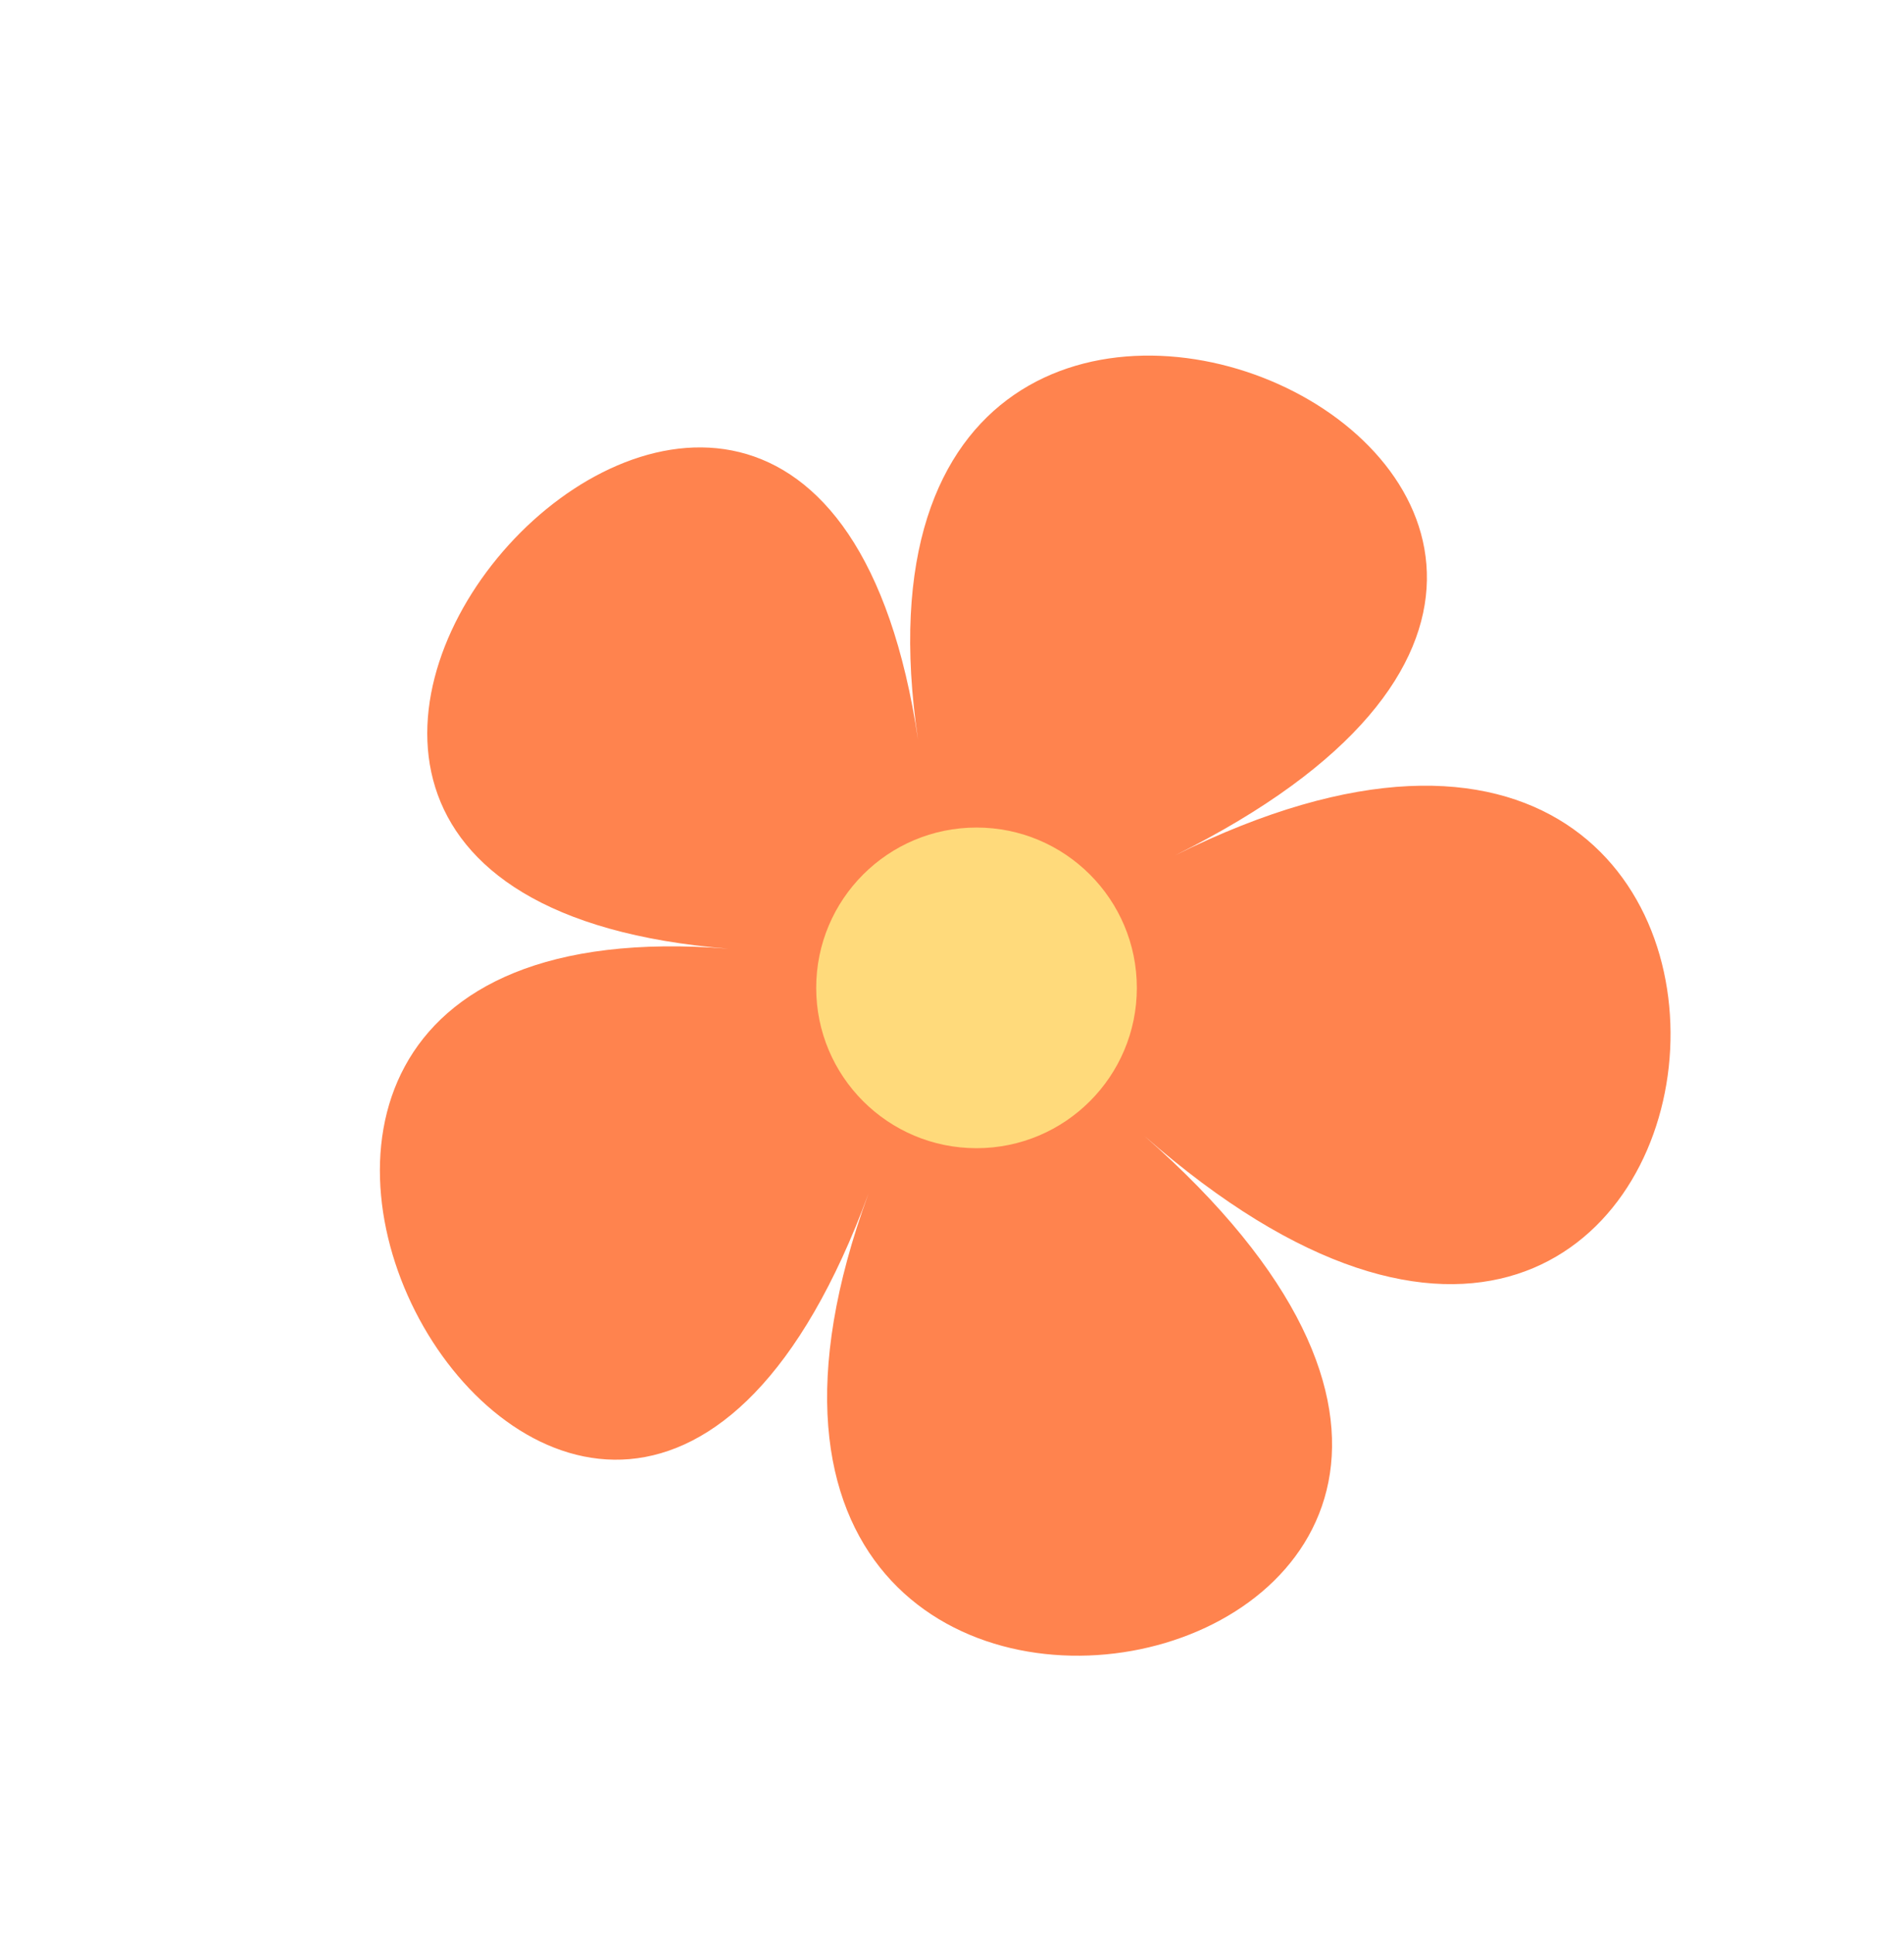
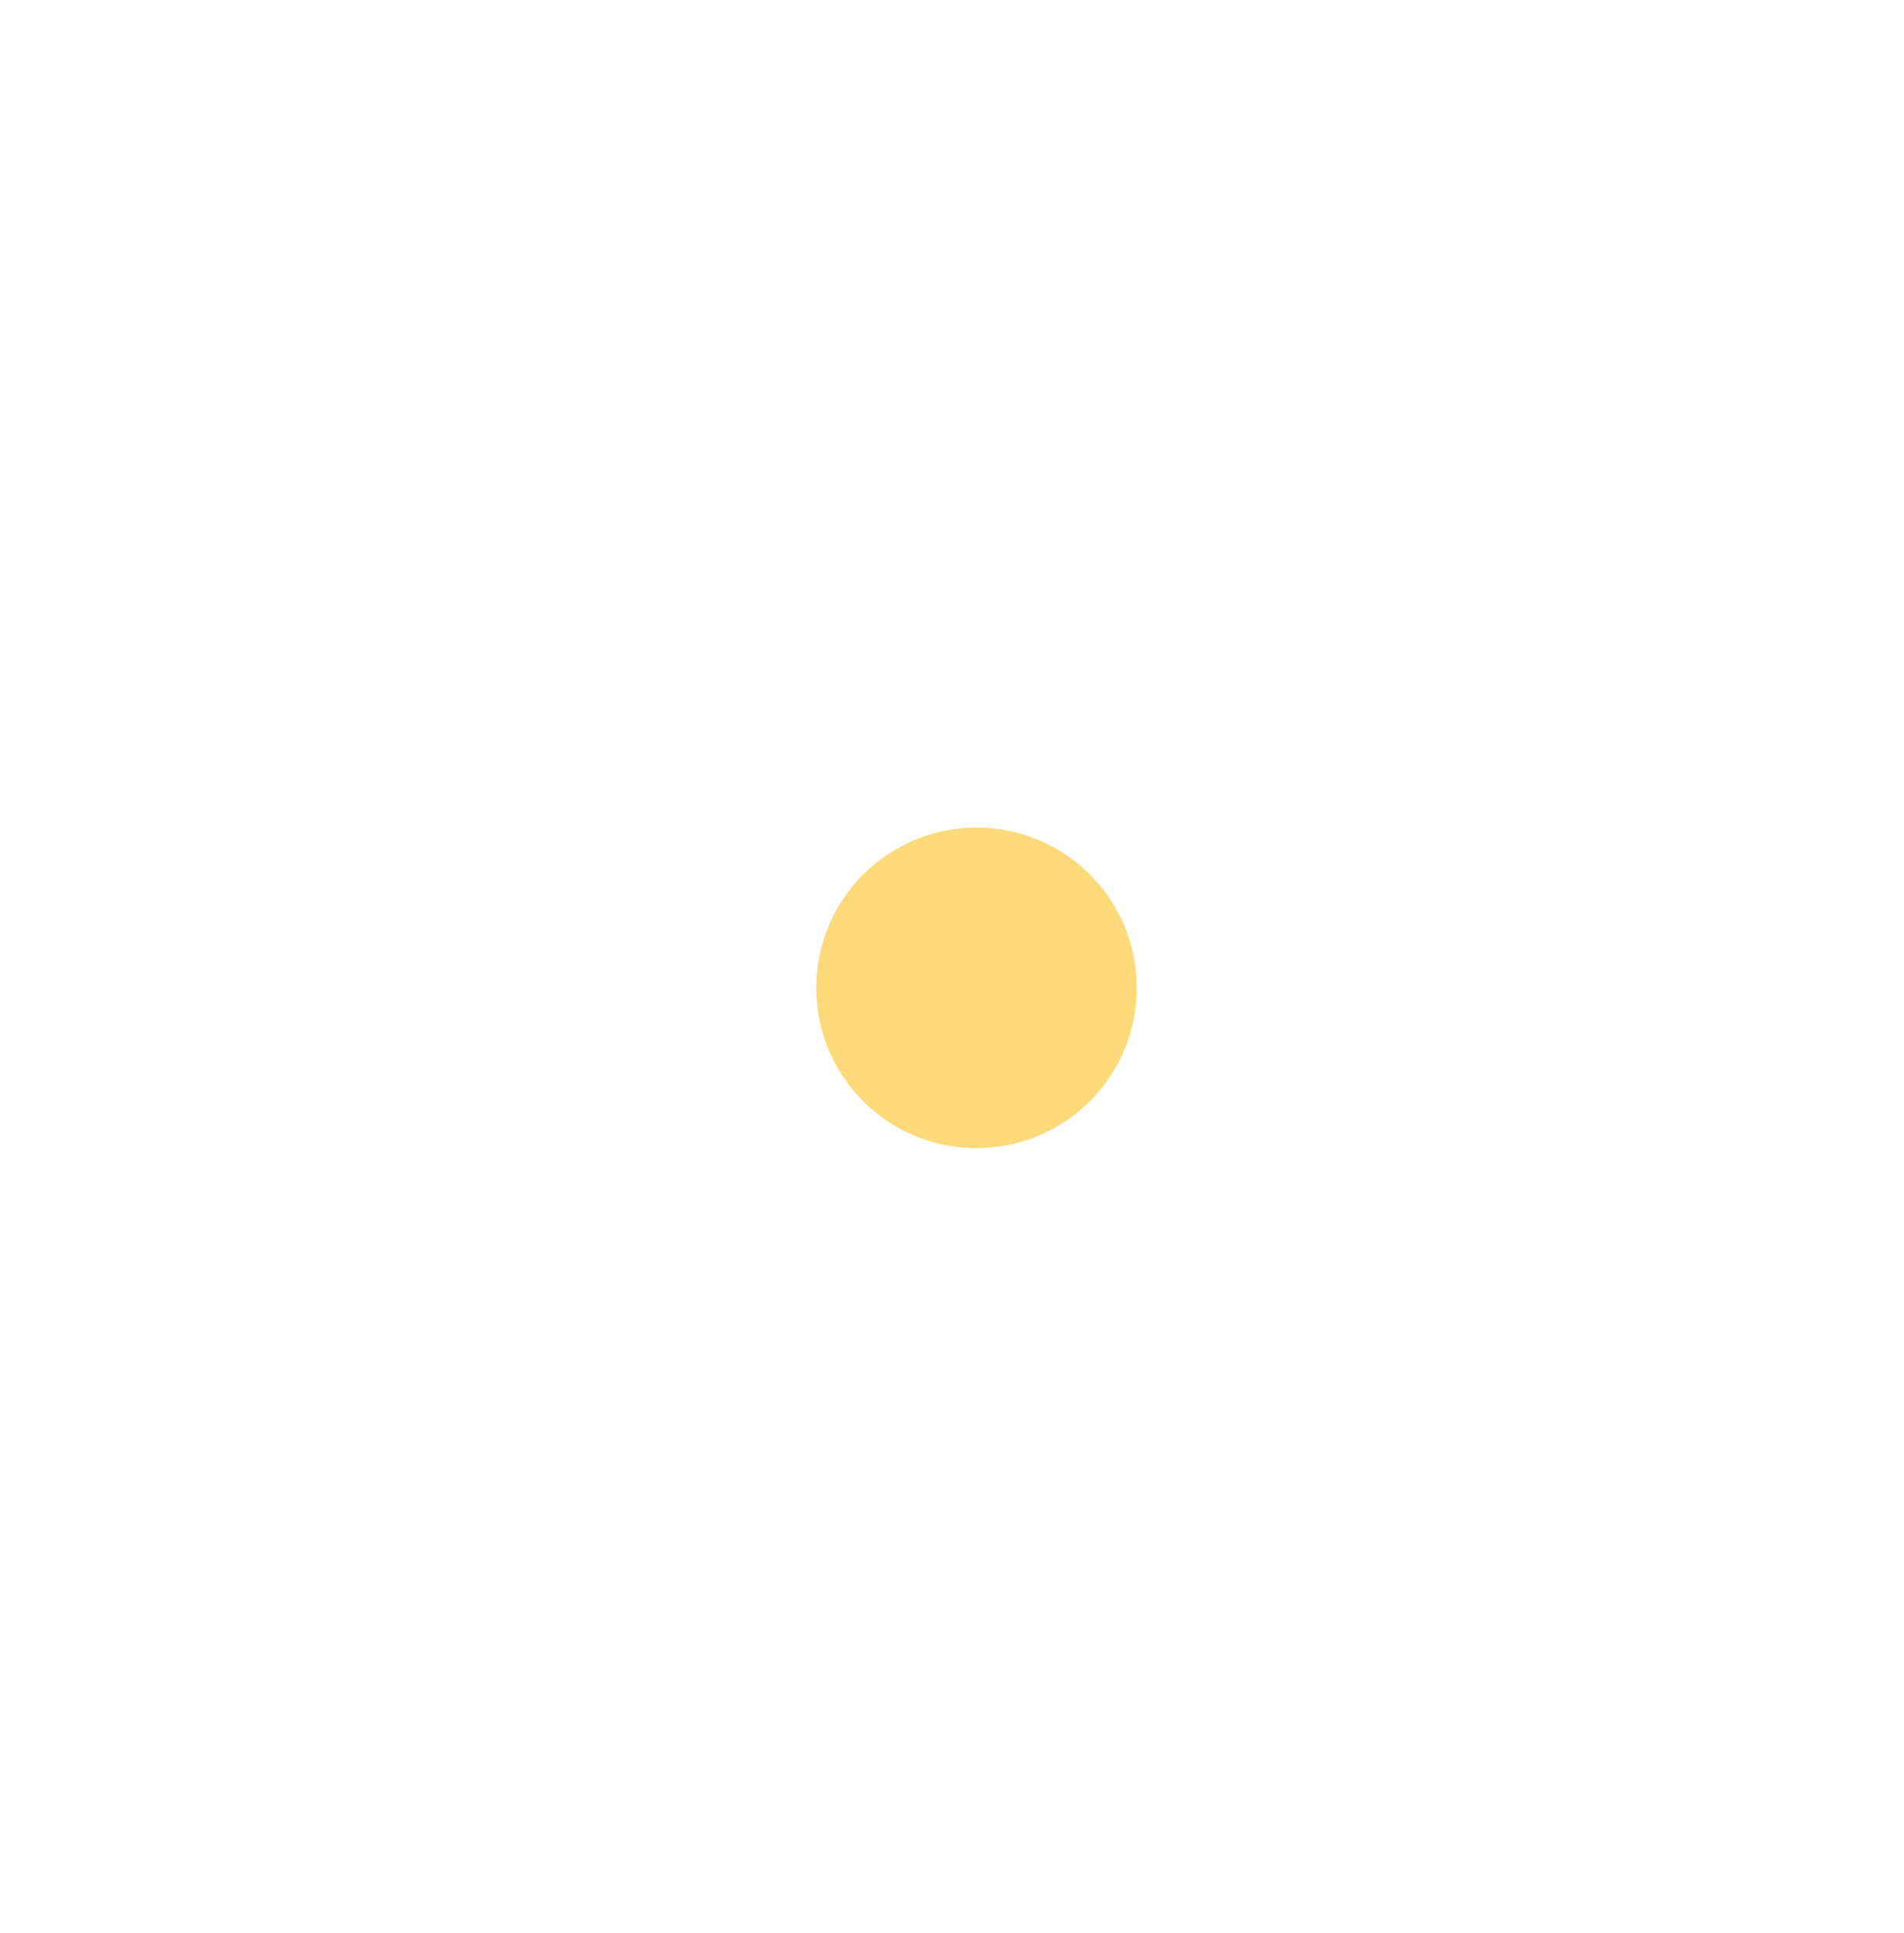
<svg xmlns="http://www.w3.org/2000/svg" fill="#000000" height="410" preserveAspectRatio="xMidYMid meet" version="1" viewBox="-44.4 -50.1 403.8 410.0" width="403.8" zoomAndPan="magnify">
  <g>
    <g>
      <g id="change1_1">
-         <path d="M198.3,190.8C331.7,307.9,82.2,359.9,139.8,203c-57.6,156.9-184.2-64.3-29.7-51.9 c-154.5-12.4,16.8-201.2,40.2-44.3c-23.4-156.9,209.1-52.4,54.5,24.5C359.3,54.5,331.7,307.9,198.3,190.8z" fill="#ff834e" />
-       </g>
+         </g>
    </g>
    <g id="change2_1">
      <circle cx="162.7" cy="159.4" fill="#ffda7b" r="34" />
    </g>
  </g>
</svg>